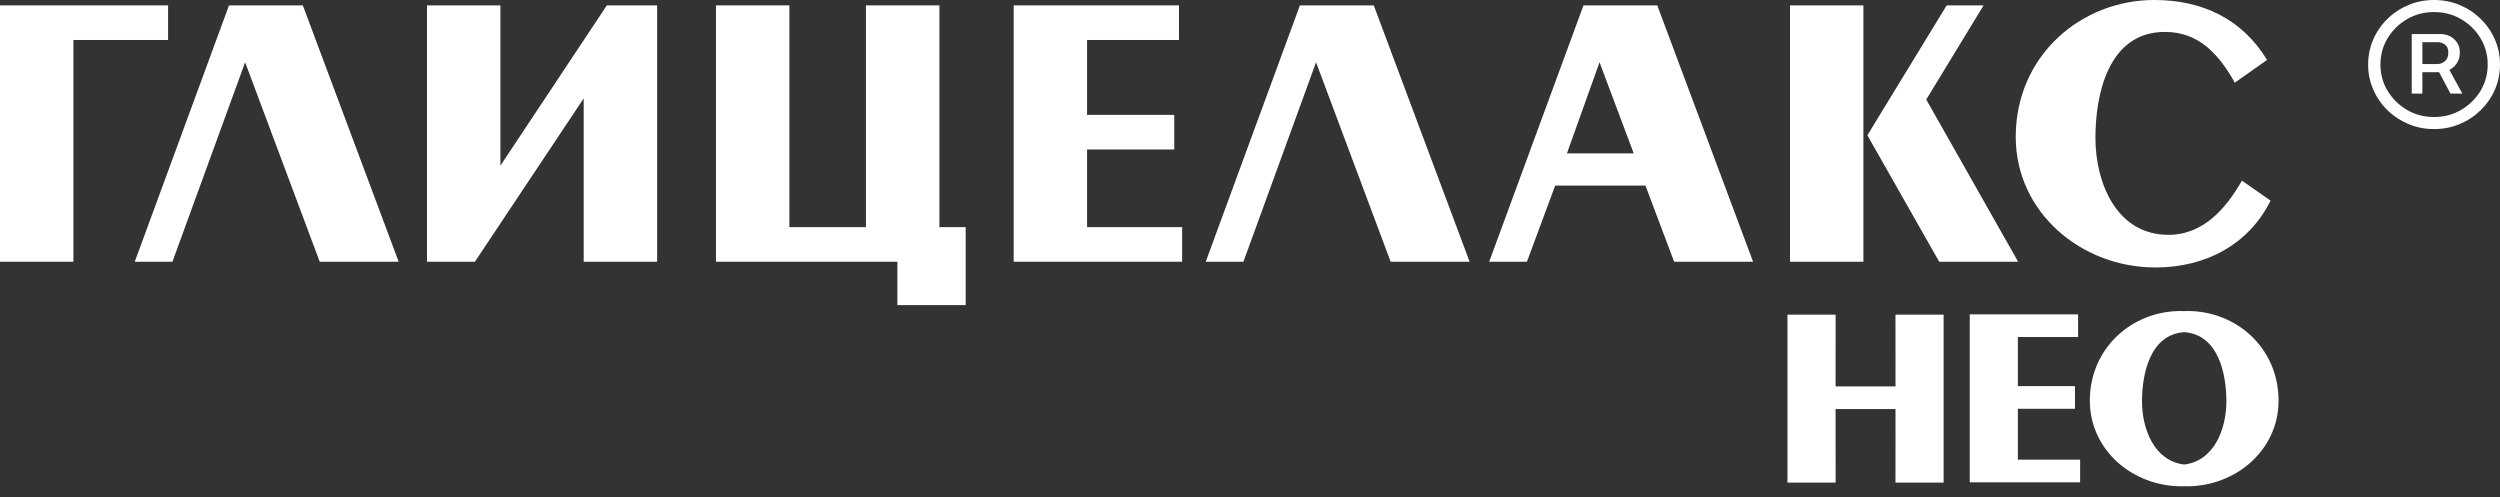
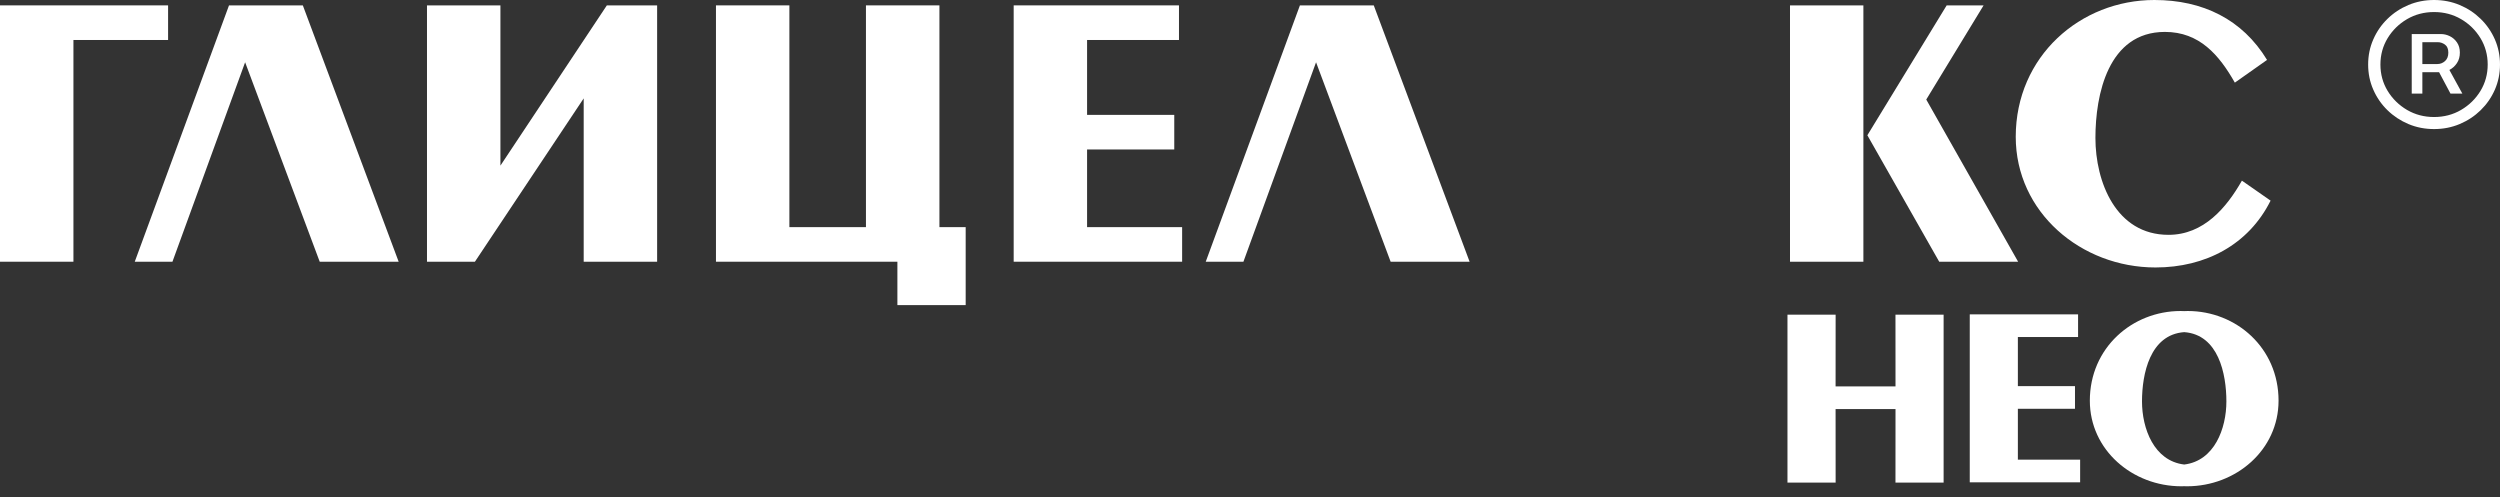
<svg xmlns="http://www.w3.org/2000/svg" width="166" height="33" viewBox="0 0 166 33" fill="none">
  <rect x="0" y="0" width="166" height="33" fill="#333333" stroke="none" />
  <path d="M0 0.357V17.378H4.876V2.655H11.161V0.357H0Z" fill="white" />
  <path d="M15.206 0.357L8.948 17.378H11.45L16.276 4.135L21.229 17.378H26.471L20.108 0.357H15.206Z" fill="white" />
  <path d="M40.295 0.357L33.228 10.997V0.357H28.352V17.378H31.534L38.757 6.533V17.378H43.633V0.357H40.295Z" fill="white" />
  <path d="M57.499 0.357V15.082H52.415V0.357H47.54V17.378H59.587V20.259H64.121V15.082H62.378V0.357H57.499Z" fill="white" />
  <path d="M67.308 0.357V17.378H78.493V15.082H72.182V9.925H77.971V7.628H72.182V2.655H78.284V0.357H67.308Z" fill="white" />
  <path d="M86.314 0.357L80.061 17.378H82.563L87.386 4.135L92.338 17.378H97.582L91.218 0.357H86.314Z" fill="white" />
-   <path d="M105.143 0.357L98.882 17.378H101.388L103.263 12.325H109.26L111.162 17.378H116.405L110.043 0.357H105.143ZM106.209 4.135L108.479 10.184H104.045L106.209 4.135Z" fill="white" />
  <path d="M129.259 0.357L123.993 8.982L128.763 17.378H134.003L127.903 6.61L131.711 0.357H129.259ZM118.856 17.378H123.729V0.357H118.856V17.378Z" fill="white" />
  <path d="M143.126 17.76C138.174 17.76 133.845 14.087 133.845 9.084C133.845 3.726 138.147 -1.71661e-05 143.049 -1.71661e-05C146.255 -1.71661e-05 148.889 1.275 150.532 3.979L148.393 5.487C147.351 3.651 146.045 2.119 143.751 2.119C139.97 2.119 139.136 6.303 139.136 9.16C139.136 12.072 140.494 15.593 143.987 15.593C146.334 15.593 147.845 13.781 148.863 11.995L150.767 13.322C149.304 16.256 146.436 17.76 143.126 17.76Z" fill="white" />
  <path d="M145.031 30.845C143.021 30.604 142.229 28.452 142.229 26.654C142.229 24.84 142.749 22.22 145.031 22.054C147.312 22.22 147.832 24.84 147.832 26.654C147.832 28.452 147.039 30.604 145.031 30.845ZM145.268 20.651C145.188 20.651 145.109 20.656 145.031 20.658C144.952 20.656 144.873 20.651 144.793 20.651C141.581 20.651 138.765 23.093 138.765 26.604C138.765 29.882 141.598 32.289 144.844 32.289C144.908 32.289 144.969 32.286 145.031 32.284C145.092 32.286 145.154 32.289 145.217 32.289C148.463 32.289 151.296 29.882 151.296 26.604C151.296 23.093 148.48 20.651 145.268 20.651Z" fill="white" />
  <path d="M125.859 20.893L125.862 25.659H121.883L121.886 20.893H118.688V32.046H121.886L121.883 27.163H125.862L125.859 32.046H129.056V20.893H125.859Z" fill="white" />
  <path d="M130.792 32.026V20.874H137.984V22.378H133.986V25.639H137.779V27.143H133.986V30.521H138.121V32.026H130.792Z" fill="white" />
  <path d="M162.492 4.376L163.499 6.213H162.711L161.732 4.376H162.492ZM160.139 6.213V2.261H162.077C162.28 2.261 162.479 2.309 162.67 2.403C162.862 2.497 163.02 2.636 163.145 2.82C163.272 3.005 163.335 3.23 163.335 3.497C163.335 3.765 163.27 3.996 163.14 4.191C163.012 4.386 162.846 4.535 162.648 4.639C162.45 4.741 162.243 4.794 162.031 4.794H160.534V4.252H161.846C162.031 4.252 162.198 4.188 162.347 4.058C162.494 3.928 162.569 3.74 162.569 3.497C162.569 3.247 162.494 3.07 162.347 2.962C162.198 2.854 162.038 2.801 161.863 2.801H160.845V6.213H160.139ZM161.622 7.77C162.279 7.77 162.877 7.614 163.414 7.3C163.952 6.985 164.381 6.565 164.702 6.039C165.022 5.512 165.183 4.928 165.183 4.285C165.183 3.642 165.022 3.058 164.702 2.531C164.381 2.005 163.952 1.584 163.414 1.27C162.877 0.957 162.279 0.8 161.622 0.8C160.964 0.8 160.368 0.957 159.829 1.27C159.293 1.584 158.862 2.005 158.541 2.531C158.221 3.058 158.06 3.642 158.06 4.285C158.06 4.928 158.221 5.512 158.541 6.039C158.862 6.565 159.293 6.985 159.829 7.3C160.368 7.614 160.964 7.77 161.622 7.77ZM161.622 8.57C161.017 8.57 160.45 8.459 159.92 8.237C159.392 8.014 158.927 7.708 158.525 7.315C158.124 6.924 157.811 6.468 157.585 5.95C157.358 5.434 157.245 4.878 157.245 4.285C157.245 3.692 157.358 3.136 157.585 2.62C157.811 2.102 158.124 1.646 158.525 1.255C158.927 0.861 159.392 0.554 159.92 0.333C160.45 0.111 161.017 -1.90735e-06 161.622 -1.90735e-06C162.227 -1.90735e-06 162.795 0.111 163.323 0.333C163.853 0.554 164.316 0.861 164.719 1.255C165.119 1.646 165.434 2.102 165.661 2.62C165.885 3.136 166 3.692 166 4.285C166 4.878 165.885 5.434 165.661 5.95C165.434 6.468 165.119 6.924 164.719 7.315C164.316 7.708 163.853 8.014 163.323 8.237C162.795 8.459 162.227 8.57 161.622 8.57Z" fill="white" />
</svg>